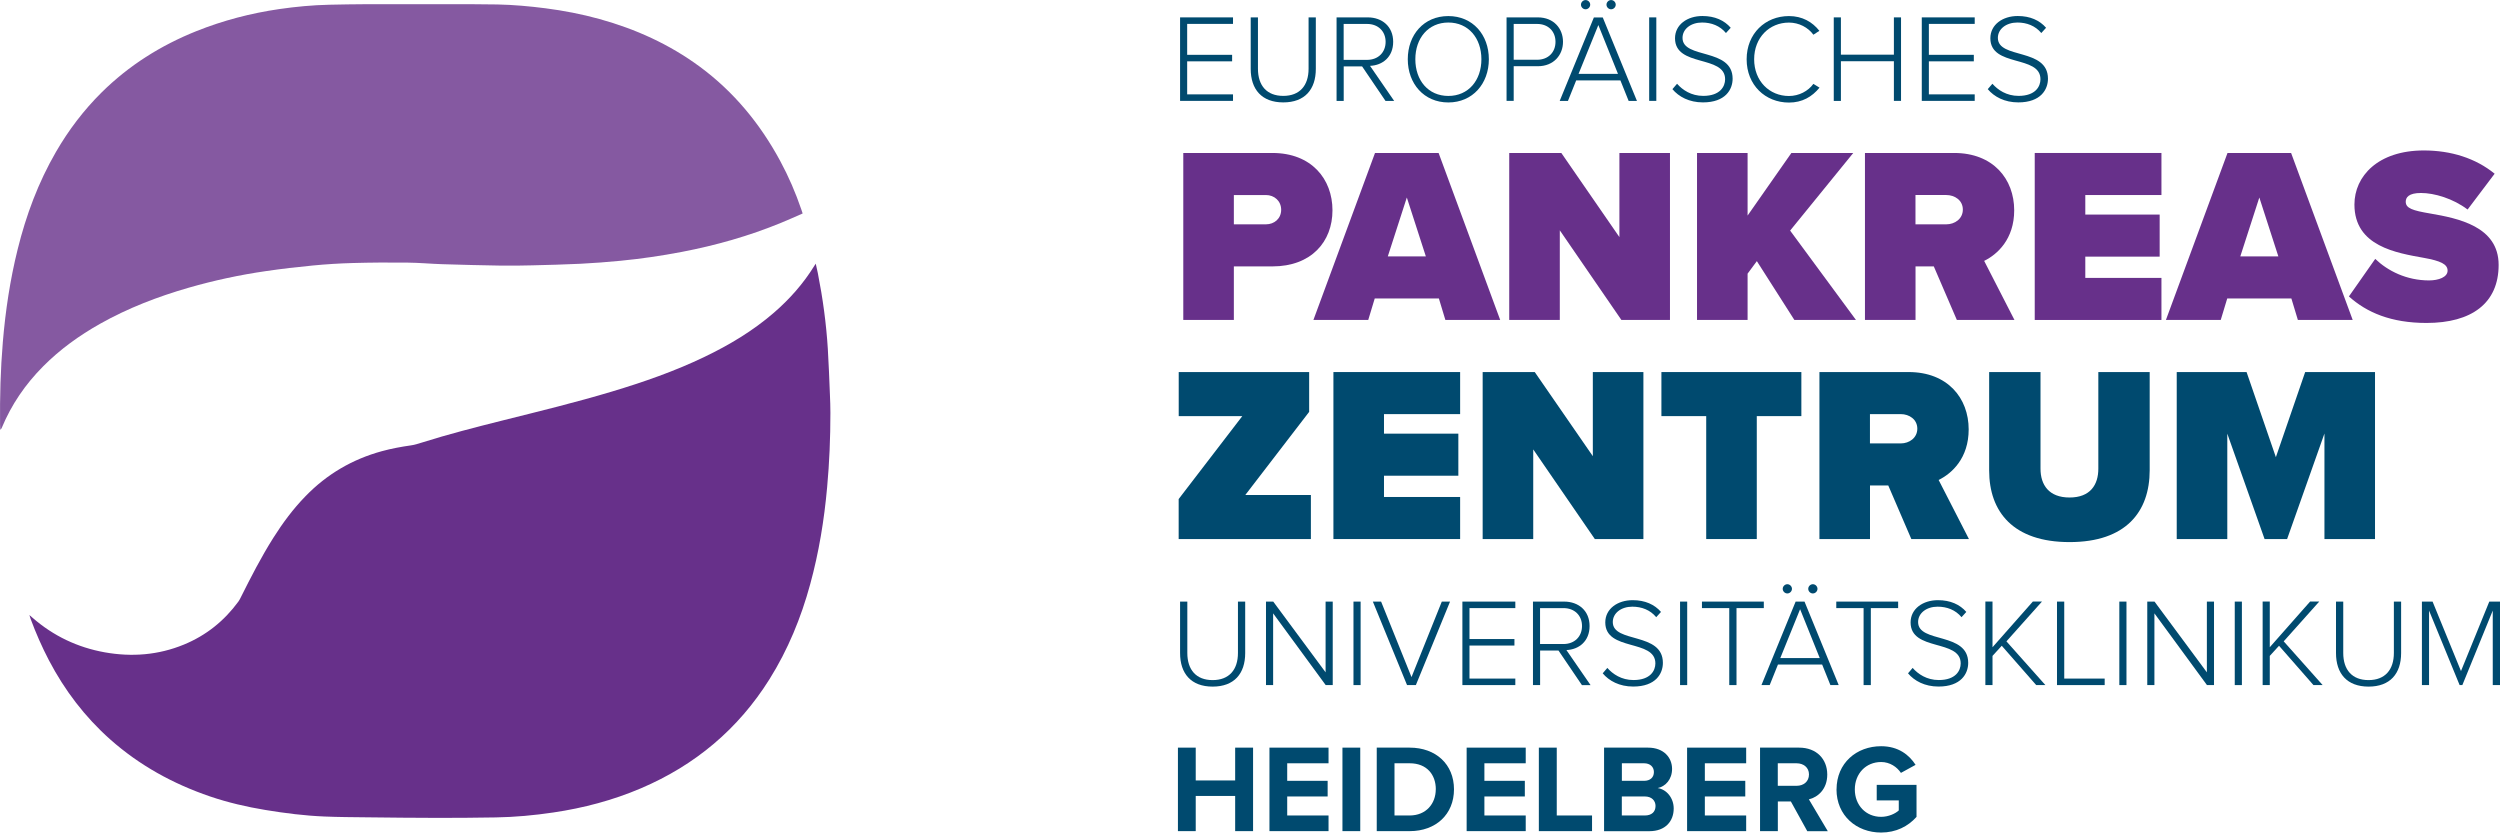
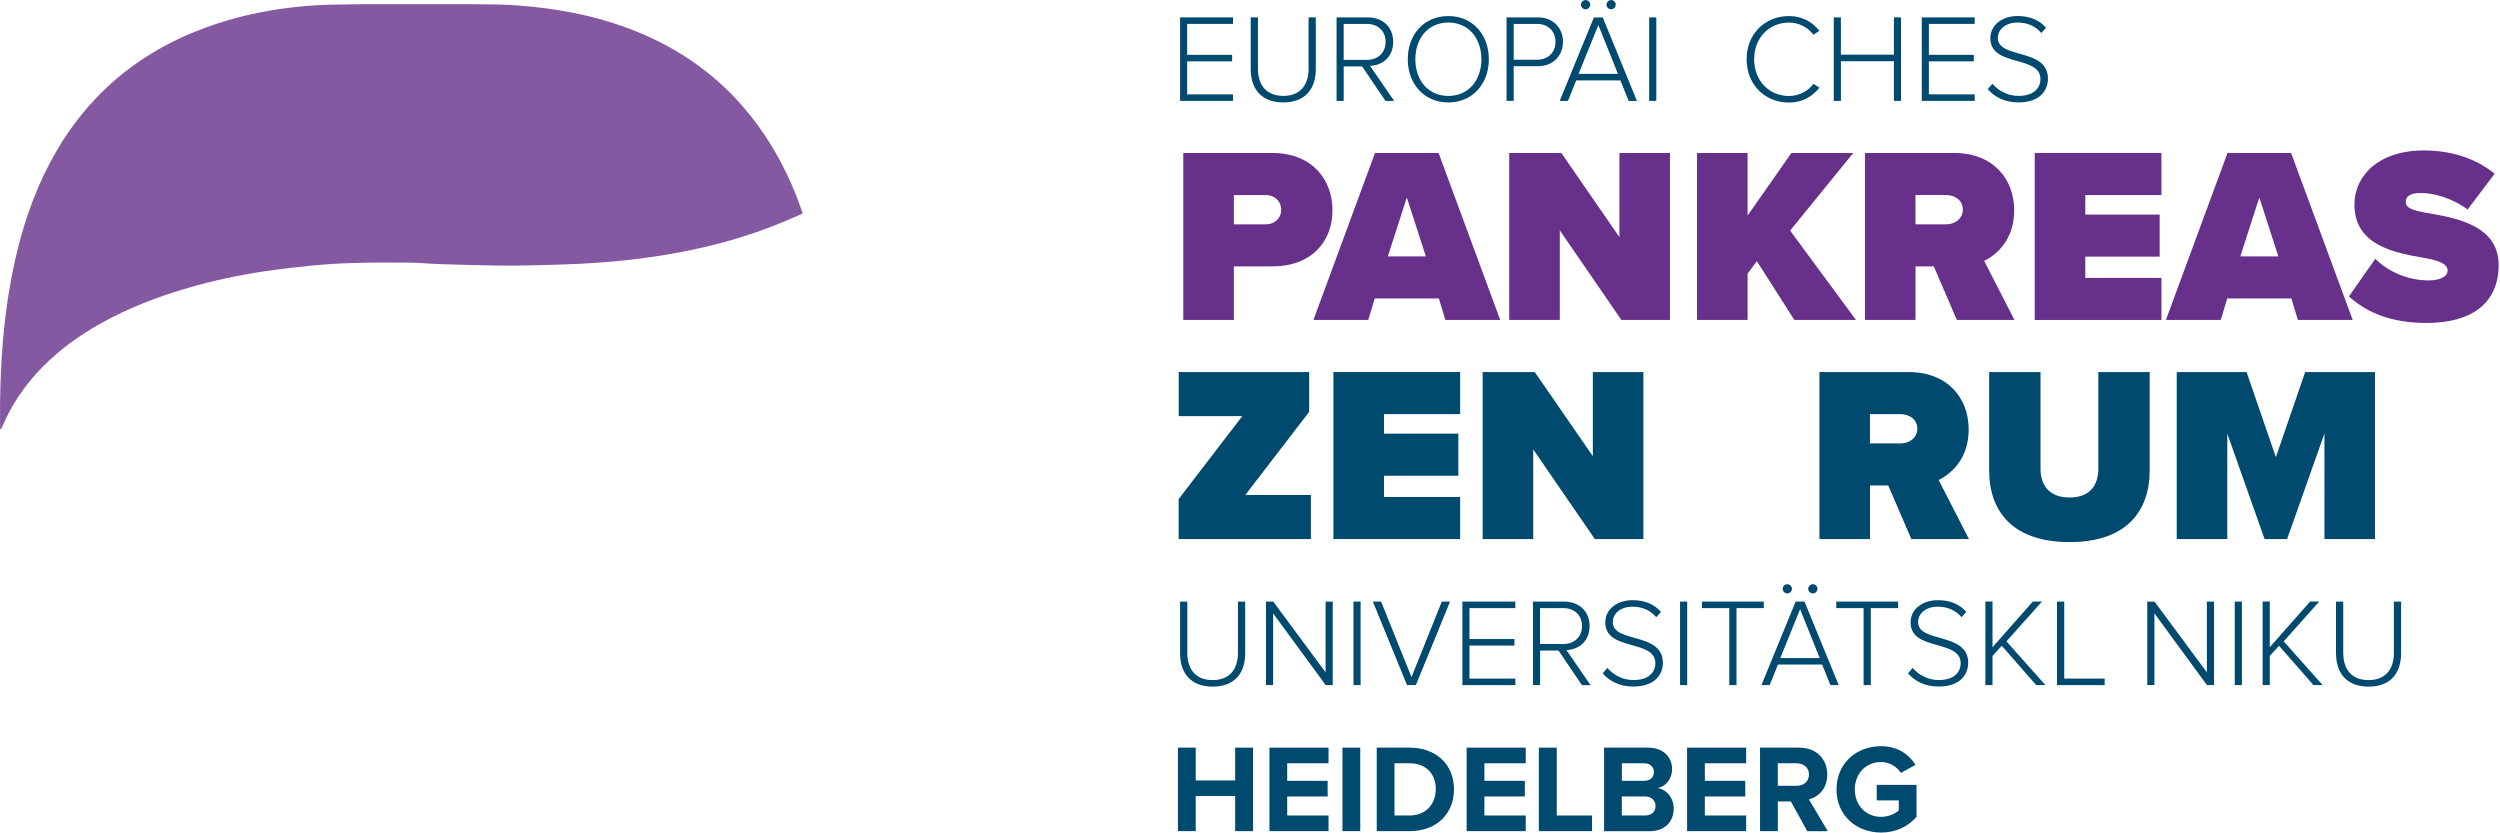
<svg xmlns="http://www.w3.org/2000/svg" id="Ebene_1" viewBox="0 0 476.07 158.56">
  <defs>
    <style>.cls-1{fill:#004a6f;}.cls-2,.cls-3{fill:#67308a;}.cls-3{opacity:.8;}</style>
  </defs>
-   <path class="cls-2" d="m5.6,117.12c.28.24.45.39.61.53,3.97,3.46,8.56,5.64,13.73,6.57,5.15.92,10.2.53,15.07-1.47,4.24-1.74,7.69-4.51,10.39-8.2.18-.25.32-.53.46-.81,1.92-3.84,3.88-7.66,6.17-11.29,1.8-2.85,3.79-5.54,6.15-7.96,4.06-4.19,8.91-7.03,14.53-8.57,1.83-.5,3.68-.84,5.56-1.11.68-.09,1.34-.31,1.99-.51,5.13-1.62,10.34-2.95,15.56-4.26,6.92-1.73,13.85-3.42,20.69-5.47,6.03-1.81,11.97-3.88,17.65-6.61,4.73-2.27,9.21-4.95,13.19-8.39,3.02-2.61,5.63-5.56,7.73-8.96.06-.09.12-.18.26-.4.15.69.29,1.25.4,1.82.94,4.76,1.6,9.56,1.9,14.41.18,2.91.28,5.82.4,8.73.05,1.15.09,2.31.09,3.47,0,4.72-.19,9.43-.62,14.12-.56,6.26-1.57,12.44-3.23,18.5-1.74,6.39-4.23,12.46-7.75,18.08-5.96,9.51-14.18,16.39-24.49,20.78-5.35,2.28-10.92,3.75-16.67,4.6-3.63.54-7.29.88-10.96.94-3.63.06-7.25.09-10.88.09-4.6,0-9.21-.06-13.81-.11-2.62-.03-5.25-.04-7.87-.15-3.8-.15-7.58-.63-11.33-1.25-3.58-.59-7.1-1.41-10.54-2.58-7.03-2.4-13.42-5.91-18.99-10.85-4.83-4.29-8.67-9.34-11.67-15.06-1.33-2.54-2.48-5.17-3.48-7.86-.07-.2-.13-.41-.24-.75Z" />
  <path class="cls-3" d="m152.83,40.66c-1.4.61-2.73,1.22-4.09,1.77-6.11,2.51-12.43,4.3-18.91,5.54-3.87.74-7.76,1.31-11.68,1.69-2.54.25-5.1.44-7.65.57-3.06.15-6.13.22-9.2.3-1.98.05-3.96.08-5.94.05-3.71-.06-7.43-.15-11.14-.27-2.2-.07-4.4-.28-6.6-.3-3.51-.04-7.03-.02-10.54.08-2.51.07-5.02.23-7.52.47-2.97.28-5.93.63-8.88,1.06-5,.72-9.93,1.78-14.79,3.18-5.85,1.69-11.5,3.86-16.82,6.85-3.97,2.24-7.65,4.88-10.87,8.13-3.36,3.38-6.02,7.25-7.85,11.66-.06.14-.13.28-.3.41-.01-.36-.03-.71-.04-1.07-.05-5.23.09-10.45.53-15.67.5-5.95,1.38-11.83,2.82-17.63,1.61-6.51,3.93-12.74,7.3-18.56,2.4-4.14,5.27-7.93,8.67-11.3,5.21-5.16,11.29-8.98,18.09-11.7,5.08-2.03,10.34-3.4,15.75-4.19,3.17-.46,6.36-.76,9.57-.83,2.31-.05,4.63-.09,6.94-.1,5.41-.01,10.82,0,16.23,0,2.94,0,5.88,0,8.81.05,3.07.06,6.13.34,9.17.73,3.47.45,6.89,1.11,10.26,2.04,6.9,1.91,13.33,4.82,19.11,9.08,6.49,4.79,11.48,10.86,15.3,17.93,1.61,2.98,2.95,6.08,4.04,9.28.07.21.14.42.24.73Z" />
  <path class="cls-1" d="m224.72,19.22V3.31h10.08v1.24h-8.73v5.89h8.56v1.24h-8.56v6.29h8.73v1.24h-10.08Z" />
  <path class="cls-1" d="m238.17,13.11V3.31h1.38v9.78c0,3.22,1.69,5.17,4.82,5.17s4.82-1.96,4.82-5.17V3.31h1.38v9.8c0,3.93-2.1,6.39-6.2,6.39s-6.2-2.48-6.2-6.39Z" />
  <path class="cls-1" d="m263.84,19.22l-4.46-6.58h-3.5v6.58h-1.36V3.31h5.94c2.74,0,4.84,1.74,4.84,4.65s-2.03,4.48-4.41,4.58l4.6,6.68h-1.64Zm.02-11.25c0-2-1.41-3.41-3.53-3.41h-4.46v6.84h4.46c2.12,0,3.53-1.43,3.53-3.43Z" />
  <path class="cls-1" d="m268.08,11.28c0-4.65,3.05-8.22,7.72-8.22s7.72,3.58,7.72,8.22-3.08,8.23-7.72,8.23-7.72-3.58-7.72-8.23Zm14.02,0c0-4.03-2.48-6.99-6.29-6.99s-6.29,2.96-6.29,6.99,2.46,6.99,6.29,6.99,6.29-2.98,6.29-6.99Z" />
  <path class="cls-1" d="m286.89,19.22V3.31h5.96c3.05,0,4.79,2.15,4.79,4.65s-1.76,4.65-4.79,4.65h-4.6v6.6h-1.36Zm9.32-11.25c0-2-1.38-3.41-3.5-3.41h-4.46v6.82h4.46c2.12,0,3.5-1.43,3.5-3.41Z" />
  <path class="cls-1" d="m310.14,19.22l-1.57-3.91h-8.42l-1.57,3.91h-1.57l6.51-15.9h1.69l6.51,15.9h-1.57Zm-5.77-14.45l-3.77,9.3h7.51l-3.74-9.3Zm-2.43-3c-.48,0-.88-.41-.88-.88s.41-.88.88-.88.88.4.88.88-.41.88-.88.88Zm4.86,0c-.48,0-.88-.41-.88-.88s.4-.88.88-.88.88.4.88.88-.41.88-.88.88Z" />
  <path class="cls-1" d="m314.05,19.22V3.31h1.36v15.9h-1.36Z" />
-   <path class="cls-1" d="m318.48,16.97l.88-1.02c1.03,1.17,2.69,2.31,4.98,2.31,3.24,0,4.17-1.81,4.17-3.17,0-4.67-9.54-2.24-9.54-7.8,0-2.6,2.34-4.24,5.22-4.24,2.36,0,4.17.83,5.39,2.24l-.91,1c-1.14-1.38-2.77-2-4.55-2-2.12,0-3.72,1.22-3.72,2.93,0,4.08,9.54,1.84,9.54,7.77,0,2.05-1.36,4.51-5.65,4.51-2.62,0-4.6-1.07-5.82-2.53Z" />
  <path class="cls-1" d="m332.61,11.28c0-4.89,3.55-8.22,8.06-8.22,2.53,0,4.46,1.12,5.79,2.81l-1.14.74c-1-1.38-2.74-2.31-4.65-2.31-3.72,0-6.63,2.84-6.63,6.99s2.91,6.99,6.63,6.99c1.91,0,3.65-.93,4.65-2.31l1.17.72c-1.43,1.74-3.29,2.84-5.82,2.84-4.51,0-8.06-3.34-8.06-8.23Z" />
  <path class="cls-1" d="m360.65,19.22v-7.56h-10.09v7.56h-1.36V3.31h1.36v7.1h10.09V3.31h1.36v15.9h-1.36Z" />
  <path class="cls-1" d="m365.96,19.22V3.31h10.08v1.24h-8.73v5.89h8.56v1.24h-8.56v6.29h8.73v1.24h-10.08Z" />
  <path class="cls-1" d="m378.53,16.97l.88-1.02c1.03,1.17,2.69,2.31,4.98,2.31,3.24,0,4.17-1.81,4.17-3.17,0-4.67-9.54-2.24-9.54-7.8,0-2.6,2.34-4.24,5.22-4.24,2.36,0,4.17.83,5.39,2.24l-.91,1c-1.14-1.38-2.77-2-4.55-2-2.12,0-3.72,1.22-3.72,2.93,0,4.08,9.54,1.84,9.54,7.77,0,2.05-1.36,4.51-5.65,4.51-2.62,0-4.6-1.07-5.82-2.53Z" />
  <path class="cls-2" d="m225.32,29.13h16.98c7.44,0,11.44,4.96,11.44,10.92s-4.01,10.68-11.44,10.68h-7.34v10.2h-9.63v-31.8Zm15.74,8.01h-6.1v5.58h6.1c1.62,0,2.91-1.1,2.91-2.77s-1.29-2.81-2.91-2.81Z" />
  <path class="cls-2" d="m274,56.83h-12.21l-1.24,4.1h-10.44l11.73-31.8h12.11l11.73,31.8h-10.44l-1.24-4.1Zm-9.73-8.01h7.25l-3.62-11.21-3.62,11.21Z" />
  <path class="cls-2" d="m297.03,43.86v17.07h-9.63v-31.8h9.92l11.06,16.02v-16.02h9.63v31.8h-9.25l-11.73-17.07Z" />
  <path class="cls-2" d="m334.55,49.73l-1.76,2.38v8.82h-9.63v-31.8h9.63v11.92l8.34-11.92h11.78l-12.02,14.78,12.54,17.02h-11.73l-7.15-11.21Z" />
  <path class="cls-2" d="m368.25,50.73h-3.48v10.2h-9.63v-31.8h16.98c7.44,0,11.44,4.96,11.44,10.92,0,5.48-3.19,8.39-5.72,9.63l5.77,11.25h-10.97l-4.39-10.2Zm2.38-13.59h-5.87v5.58h5.87c1.62,0,3.15-1.05,3.15-2.81s-1.53-2.77-3.15-2.77Z" />
  <path class="cls-2" d="m387.47,29.13h24.13v8.01h-14.5v3.72h14.16v8.01h-14.16v4.05h14.5v8.01h-24.13v-31.8Z" />
  <path class="cls-2" d="m436.34,56.83h-12.21l-1.24,4.1h-10.44l11.73-31.8h12.11l11.73,31.8h-10.44l-1.24-4.1Zm-9.73-8.01h7.25l-3.62-11.21-3.62,11.21Z" />
  <path class="cls-2" d="m452.31,49.3c2.38,2.29,5.96,4.1,10.25,4.1,1.81,0,3.53-.62,3.53-1.86s-1.34-1.86-4.48-2.43c-5.25-.95-13.26-2.19-13.26-10.16,0-5.39,4.48-10.3,13.21-10.3,5.2,0,9.87,1.48,13.49,4.43l-5.15,6.82c-2.77-2.1-6.34-3.15-8.87-3.15-2.38,0-2.91.86-2.91,1.67,0,1.24,1.29,1.67,4.67,2.24,5.25.91,13.02,2.43,13.02,9.78s-5.2,11.06-13.73,11.06c-6.77,0-11.4-2-14.78-5.05l5.01-7.15Z" />
  <path class="cls-1" d="m224.46,95.02l12.11-15.78h-12.11v-8.39h24.84v7.58l-12.16,15.83h12.49v8.39h-25.18v-7.63Z" />
  <path class="cls-1" d="m253.92,70.85h24.13v8.01h-14.5v3.72h14.16v8.01h-14.16v4.05h14.5v8.01h-24.13v-31.8Z" />
  <path class="cls-1" d="m291.97,85.58v17.07h-9.63v-31.8h9.92l11.06,16.02v-16.02h9.63v31.8h-9.25l-11.73-17.07Z" />
-   <path class="cls-1" d="m324.92,79.24h-8.54v-8.39h26.65v8.39h-8.49v23.41h-9.63v-23.41Z" />
  <path class="cls-1" d="m359.58,92.45h-3.48v10.2h-9.63v-31.8h16.98c7.44,0,11.44,4.96,11.44,10.92,0,5.48-3.19,8.39-5.72,9.63l5.77,11.25h-10.97l-4.39-10.2Zm2.38-13.59h-5.87v5.58h5.87c1.62,0,3.15-1.05,3.15-2.81s-1.53-2.77-3.15-2.77Z" />
  <path class="cls-1" d="m378.79,70.85h9.78v18.41c0,3.05,1.57,5.48,5.53,5.48s5.48-2.43,5.48-5.48v-18.41h9.78v18.69c0,7.92-4.53,13.69-15.26,13.69s-15.31-5.77-15.31-13.64v-18.74Z" />
  <path class="cls-1" d="m442.63,82.58l-7.1,20.07h-4.29l-7.1-20.07v20.07h-9.63v-31.8h13.3l5.58,16.21,5.58-16.21h13.3v31.8h-9.63v-20.07Z" />
  <path class="cls-1" d="m224.72,124.36v-9.8h1.38v9.78c0,3.22,1.69,5.17,4.82,5.17s4.82-1.96,4.82-5.17v-9.78h1.38v9.8c0,3.93-2.1,6.39-6.2,6.39s-6.2-2.48-6.2-6.39Z" />
  <path class="cls-1" d="m252.45,130.46l-10.01-13.66v13.66h-1.36v-15.9h1.38l9.97,13.47v-13.47h1.36v15.9h-1.34Z" />
  <path class="cls-1" d="m257.74,130.46v-15.9h1.36v15.9h-1.36Z" />
  <path class="cls-1" d="m267.94,130.46l-6.51-15.9h1.57l5.79,14.38,5.77-14.38h1.57l-6.51,15.9h-1.69Z" />
  <path class="cls-1" d="m278.48,130.46v-15.9h10.08v1.24h-8.73v5.89h8.56v1.24h-8.56v6.29h8.73v1.24h-10.08Z" />
  <path class="cls-1" d="m301.24,130.46l-4.46-6.58h-3.5v6.58h-1.36v-15.9h5.94c2.74,0,4.84,1.74,4.84,4.65s-2.03,4.48-4.41,4.58l4.6,6.68h-1.64Zm.02-11.25c0-2-1.41-3.41-3.53-3.41h-4.46v6.84h4.46c2.12,0,3.53-1.43,3.53-3.43Z" />
  <path class="cls-1" d="m305.2,128.22l.88-1.03c1.03,1.17,2.69,2.31,4.98,2.31,3.24,0,4.17-1.81,4.17-3.17,0-4.67-9.54-2.24-9.54-7.8,0-2.6,2.34-4.24,5.22-4.24,2.36,0,4.17.83,5.39,2.24l-.91,1c-1.14-1.38-2.77-2-4.55-2-2.12,0-3.72,1.22-3.72,2.93,0,4.08,9.54,1.84,9.54,7.77,0,2.05-1.36,4.51-5.65,4.51-2.62,0-4.6-1.07-5.82-2.53Z" />
  <path class="cls-1" d="m319.93,130.46v-15.9h1.36v15.9h-1.36Z" />
  <path class="cls-1" d="m329.3,130.46v-14.66h-5.2v-1.24h11.78v1.24h-5.2v14.66h-1.38Z" />
  <path class="cls-1" d="m348.56,130.46l-1.57-3.91h-8.42l-1.57,3.91h-1.57l6.51-15.9h1.69l6.51,15.9h-1.57Zm-5.77-14.45l-3.77,9.3h7.51l-3.74-9.3Zm-2.43-3c-.48,0-.88-.41-.88-.88s.41-.88.88-.88.88.41.88.88-.41.88-.88.88Zm4.86,0c-.48,0-.88-.41-.88-.88s.4-.88.88-.88.88.41.88.88-.41.88-.88.88Z" />
  <path class="cls-1" d="m354.88,130.46v-14.66h-5.2v-1.24h11.78v1.24h-5.2v14.66h-1.38Z" />
  <path class="cls-1" d="m363.34,128.22l.88-1.03c1.03,1.17,2.69,2.31,4.98,2.31,3.24,0,4.17-1.81,4.17-3.17,0-4.67-9.54-2.24-9.54-7.8,0-2.6,2.34-4.24,5.22-4.24,2.36,0,4.17.83,5.39,2.24l-.91,1c-1.14-1.38-2.77-2-4.55-2-2.12,0-3.72,1.22-3.72,2.93,0,4.08,9.54,1.84,9.54,7.77,0,2.05-1.36,4.51-5.65,4.51-2.62,0-4.6-1.07-5.82-2.53Z" />
  <path class="cls-1" d="m387.75,130.46l-6.56-7.49-1.76,1.93v5.55h-1.36v-15.9h1.36v8.7l7.68-8.7h1.74l-6.77,7.58,7.41,8.32h-1.74Z" />
  <path class="cls-1" d="m391.71,130.46v-15.9h1.38v14.66h7.7v1.24h-9.08Z" />
-   <path class="cls-1" d="m403.58,130.46v-15.9h1.36v15.9h-1.36Z" />
  <path class="cls-1" d="m420.27,130.46l-10.01-13.66v13.66h-1.36v-15.9h1.38l9.97,13.47v-13.47h1.36v15.9h-1.34Z" />
  <path class="cls-1" d="m425.56,130.46v-15.9h1.36v15.9h-1.36Z" />
  <path class="cls-1" d="m440.55,130.46l-6.56-7.49-1.76,1.93v5.55h-1.36v-15.9h1.36v8.7l7.68-8.7h1.74l-6.77,7.58,7.41,8.32h-1.74Z" />
  <path class="cls-1" d="m444.84,124.36v-9.8h1.38v9.78c0,3.22,1.69,5.17,4.82,5.17s4.82-1.96,4.82-5.17v-9.78h1.38v9.8c0,3.93-2.1,6.39-6.2,6.39s-6.2-2.48-6.2-6.39Z" />
-   <path class="cls-1" d="m474.69,130.46v-14.19l-5.79,14.19h-.52l-5.82-14.19v14.19h-1.36v-15.9h2.03l5.41,13.23,5.39-13.23h2.05v15.9h-1.38Z" />
  <path class="cls-1" d="m235.21,158.27v-6.7h-7.51v6.7h-3.39v-15.9h3.39v6.25h7.51v-6.25h3.41v15.9h-3.41Z" />
  <path class="cls-1" d="m241.74,158.27v-15.9h11.25v2.98h-7.87v3.34h7.7v2.98h-7.7v3.62h7.87v2.98h-11.25Z" />
  <path class="cls-1" d="m255.64,158.27v-15.9h3.39v15.9h-3.39Z" />
  <path class="cls-1" d="m262.17,158.27v-15.9h6.27c4.98,0,8.44,3.17,8.44,7.94s-3.46,7.96-8.42,7.96h-6.29Zm11.25-7.96c0-2.79-1.72-4.96-4.96-4.96h-2.91v9.94h2.88c3.15,0,4.98-2.26,4.98-4.98Z" />
  <path class="cls-1" d="m279.29,158.27v-15.9h11.25v2.98h-7.87v3.34h7.7v2.98h-7.7v3.62h7.87v2.98h-11.25Z" />
  <path class="cls-1" d="m293.04,158.27v-15.9h3.41v12.92h6.72v2.98h-10.13Z" />
  <path class="cls-1" d="m305.46,158.27v-15.9h8.37c3.03,0,4.58,1.93,4.58,4.05,0,1.98-1.24,3.34-2.74,3.65,1.72.26,3.05,1.91,3.05,3.89,0,2.41-1.57,4.32-4.63,4.32h-8.63Zm9.49-11.25c0-.98-.72-1.67-1.86-1.67h-4.24v3.34h4.24c1.14,0,1.86-.64,1.86-1.67Zm.31,6.46c0-1-.72-1.81-2.03-1.81h-4.39v3.62h4.39c1.26,0,2.03-.67,2.03-1.81Z" />
  <path class="cls-1" d="m321.27,158.27v-15.9h11.25v2.98h-7.87v3.34h7.7v2.98h-7.7v3.62h7.87v2.98h-11.25Z" />
  <path class="cls-1" d="m344.15,158.27l-3.12-5.65h-2.48v5.65h-3.39v-15.9h7.44c3.31,0,5.36,2.17,5.36,5.13,0,2.79-1.79,4.31-3.5,4.72l3.6,6.06h-3.91Zm.33-10.8c0-1.31-1.03-2.12-2.36-2.12h-3.58v4.29h3.58c1.34,0,2.36-.81,2.36-2.17Z" />
  <path class="cls-1" d="m349.73,150.33c0-5.03,3.81-8.23,8.49-8.23,3.29,0,5.36,1.67,6.56,3.55l-2.79,1.53c-.74-1.12-2.1-2.07-3.77-2.07-2.91,0-5.01,2.22-5.01,5.22s2.1,5.22,5.01,5.22c1.41,0,2.72-.62,3.36-1.22v-1.91h-4.2v-2.96h7.58v6.1c-1.62,1.81-3.89,2.98-6.75,2.98-4.67,0-8.49-3.22-8.49-8.22Z" />
</svg>